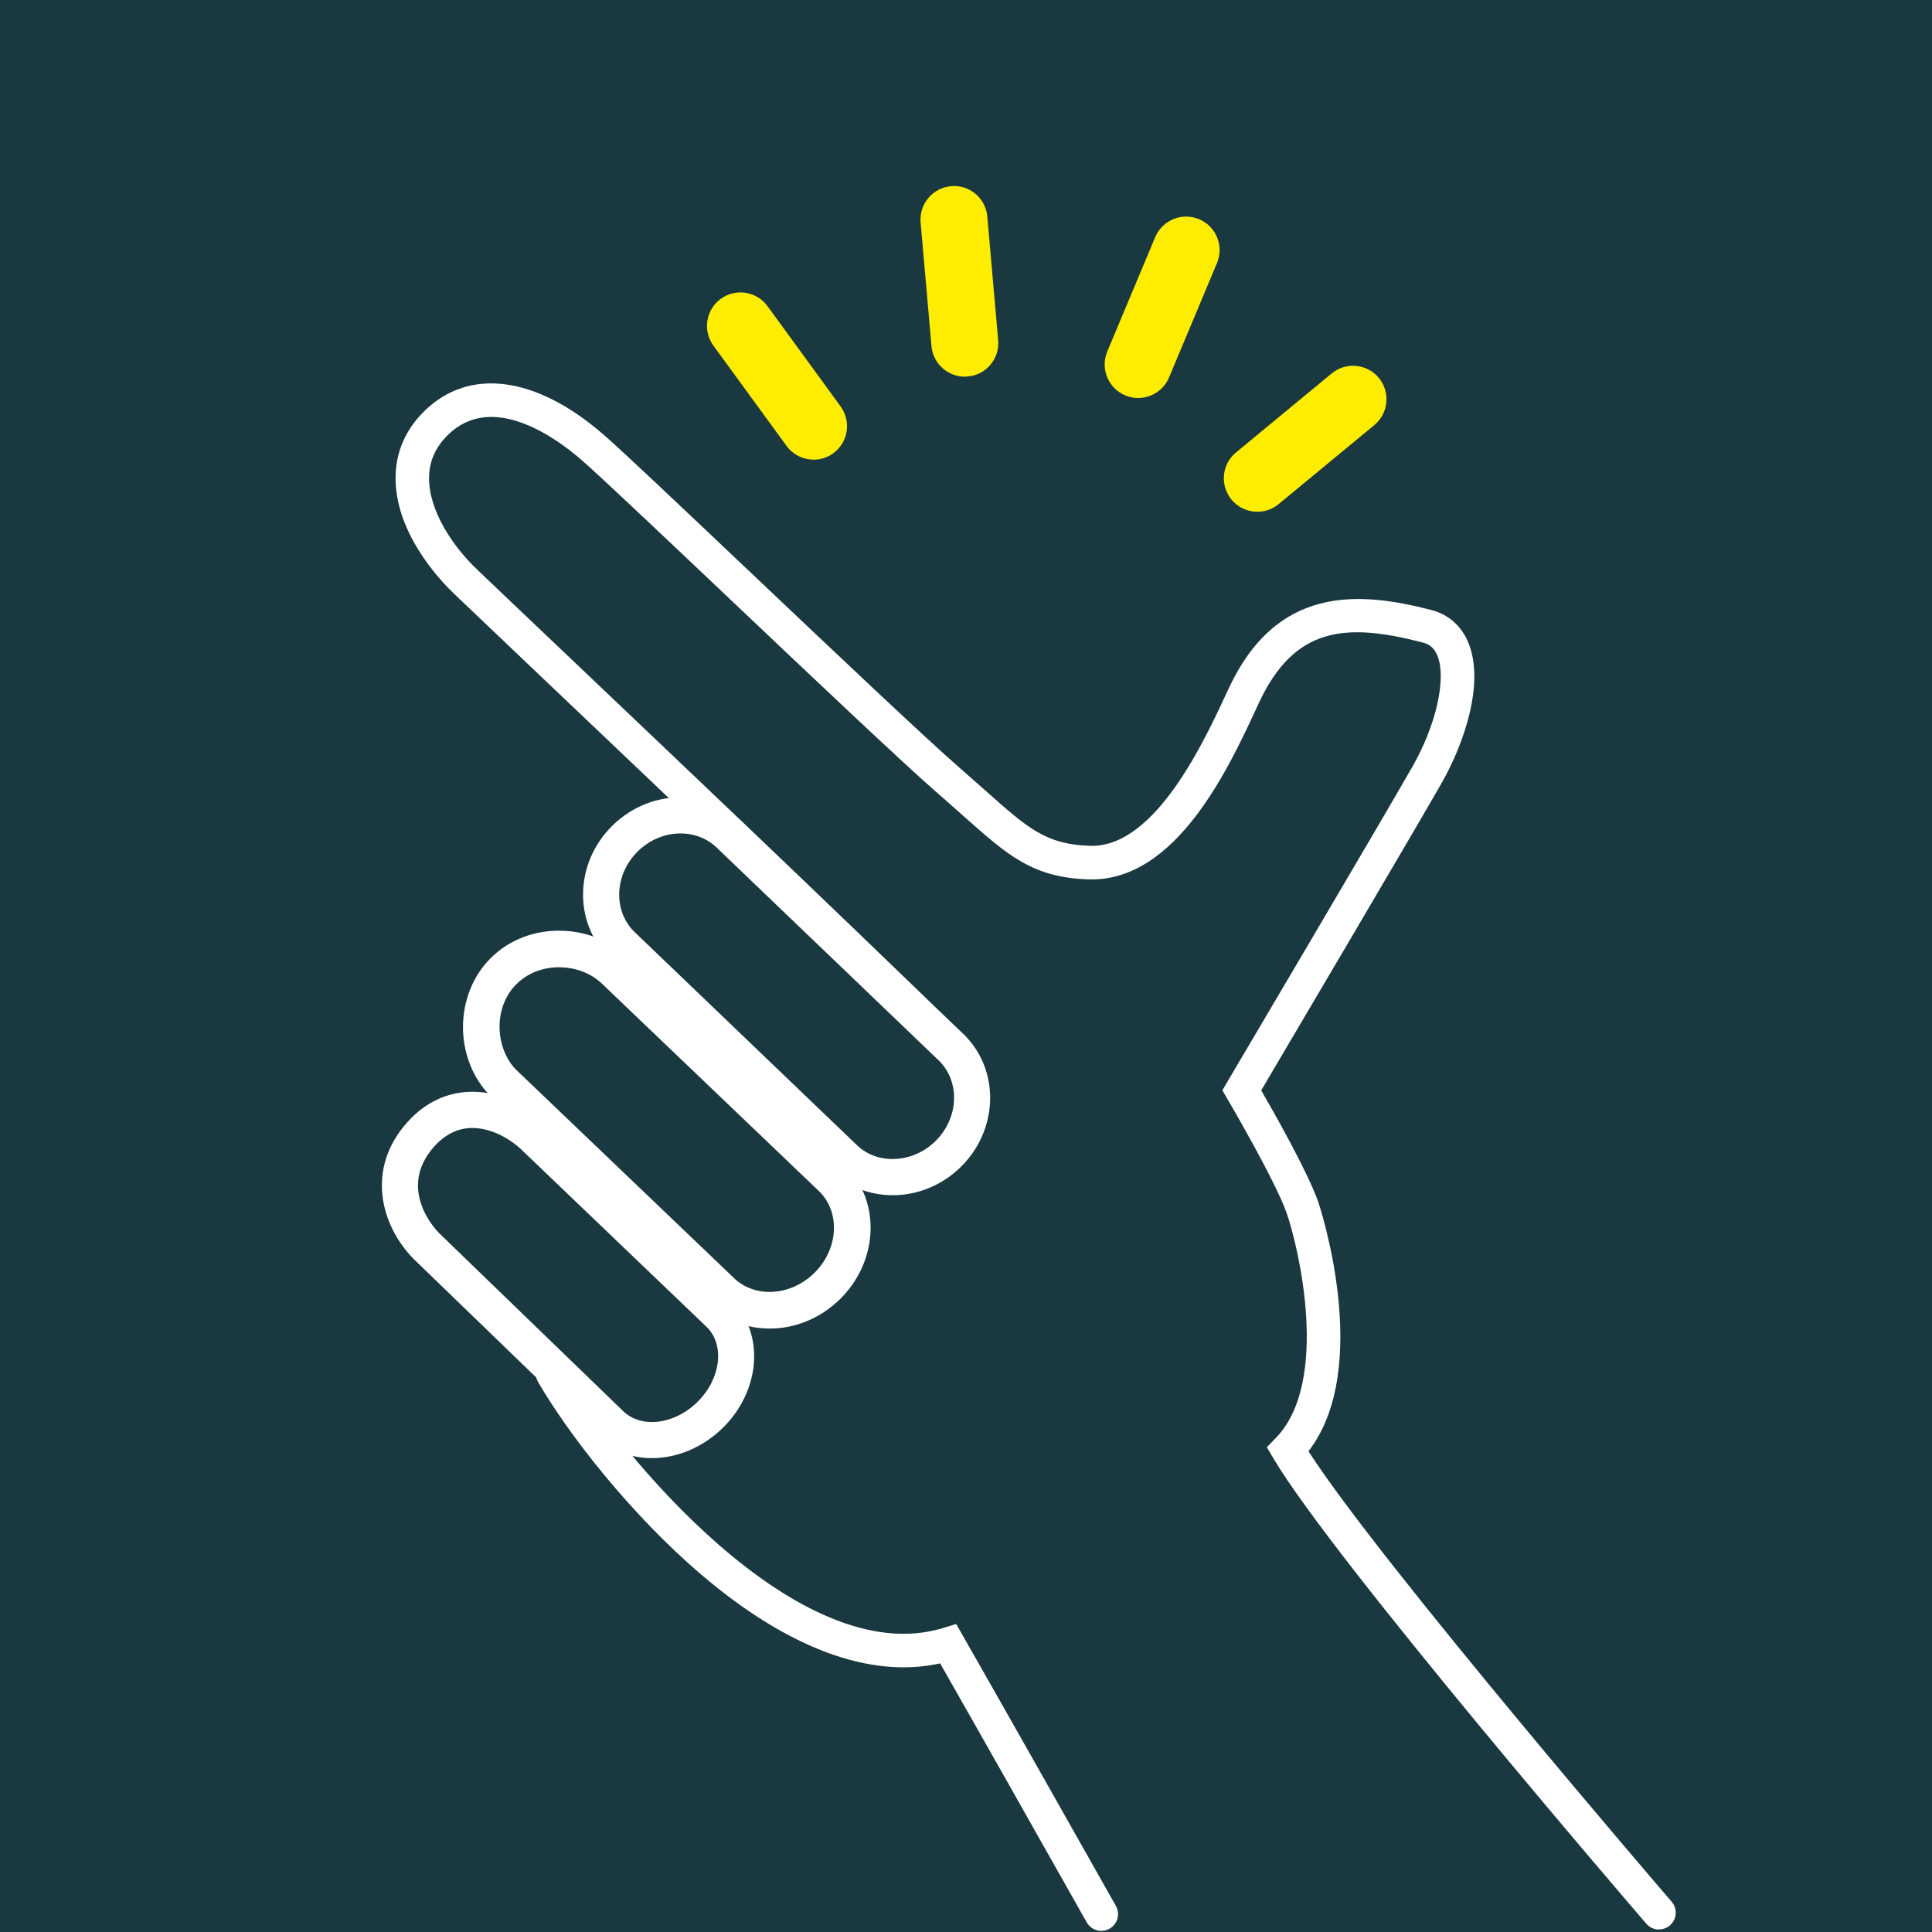
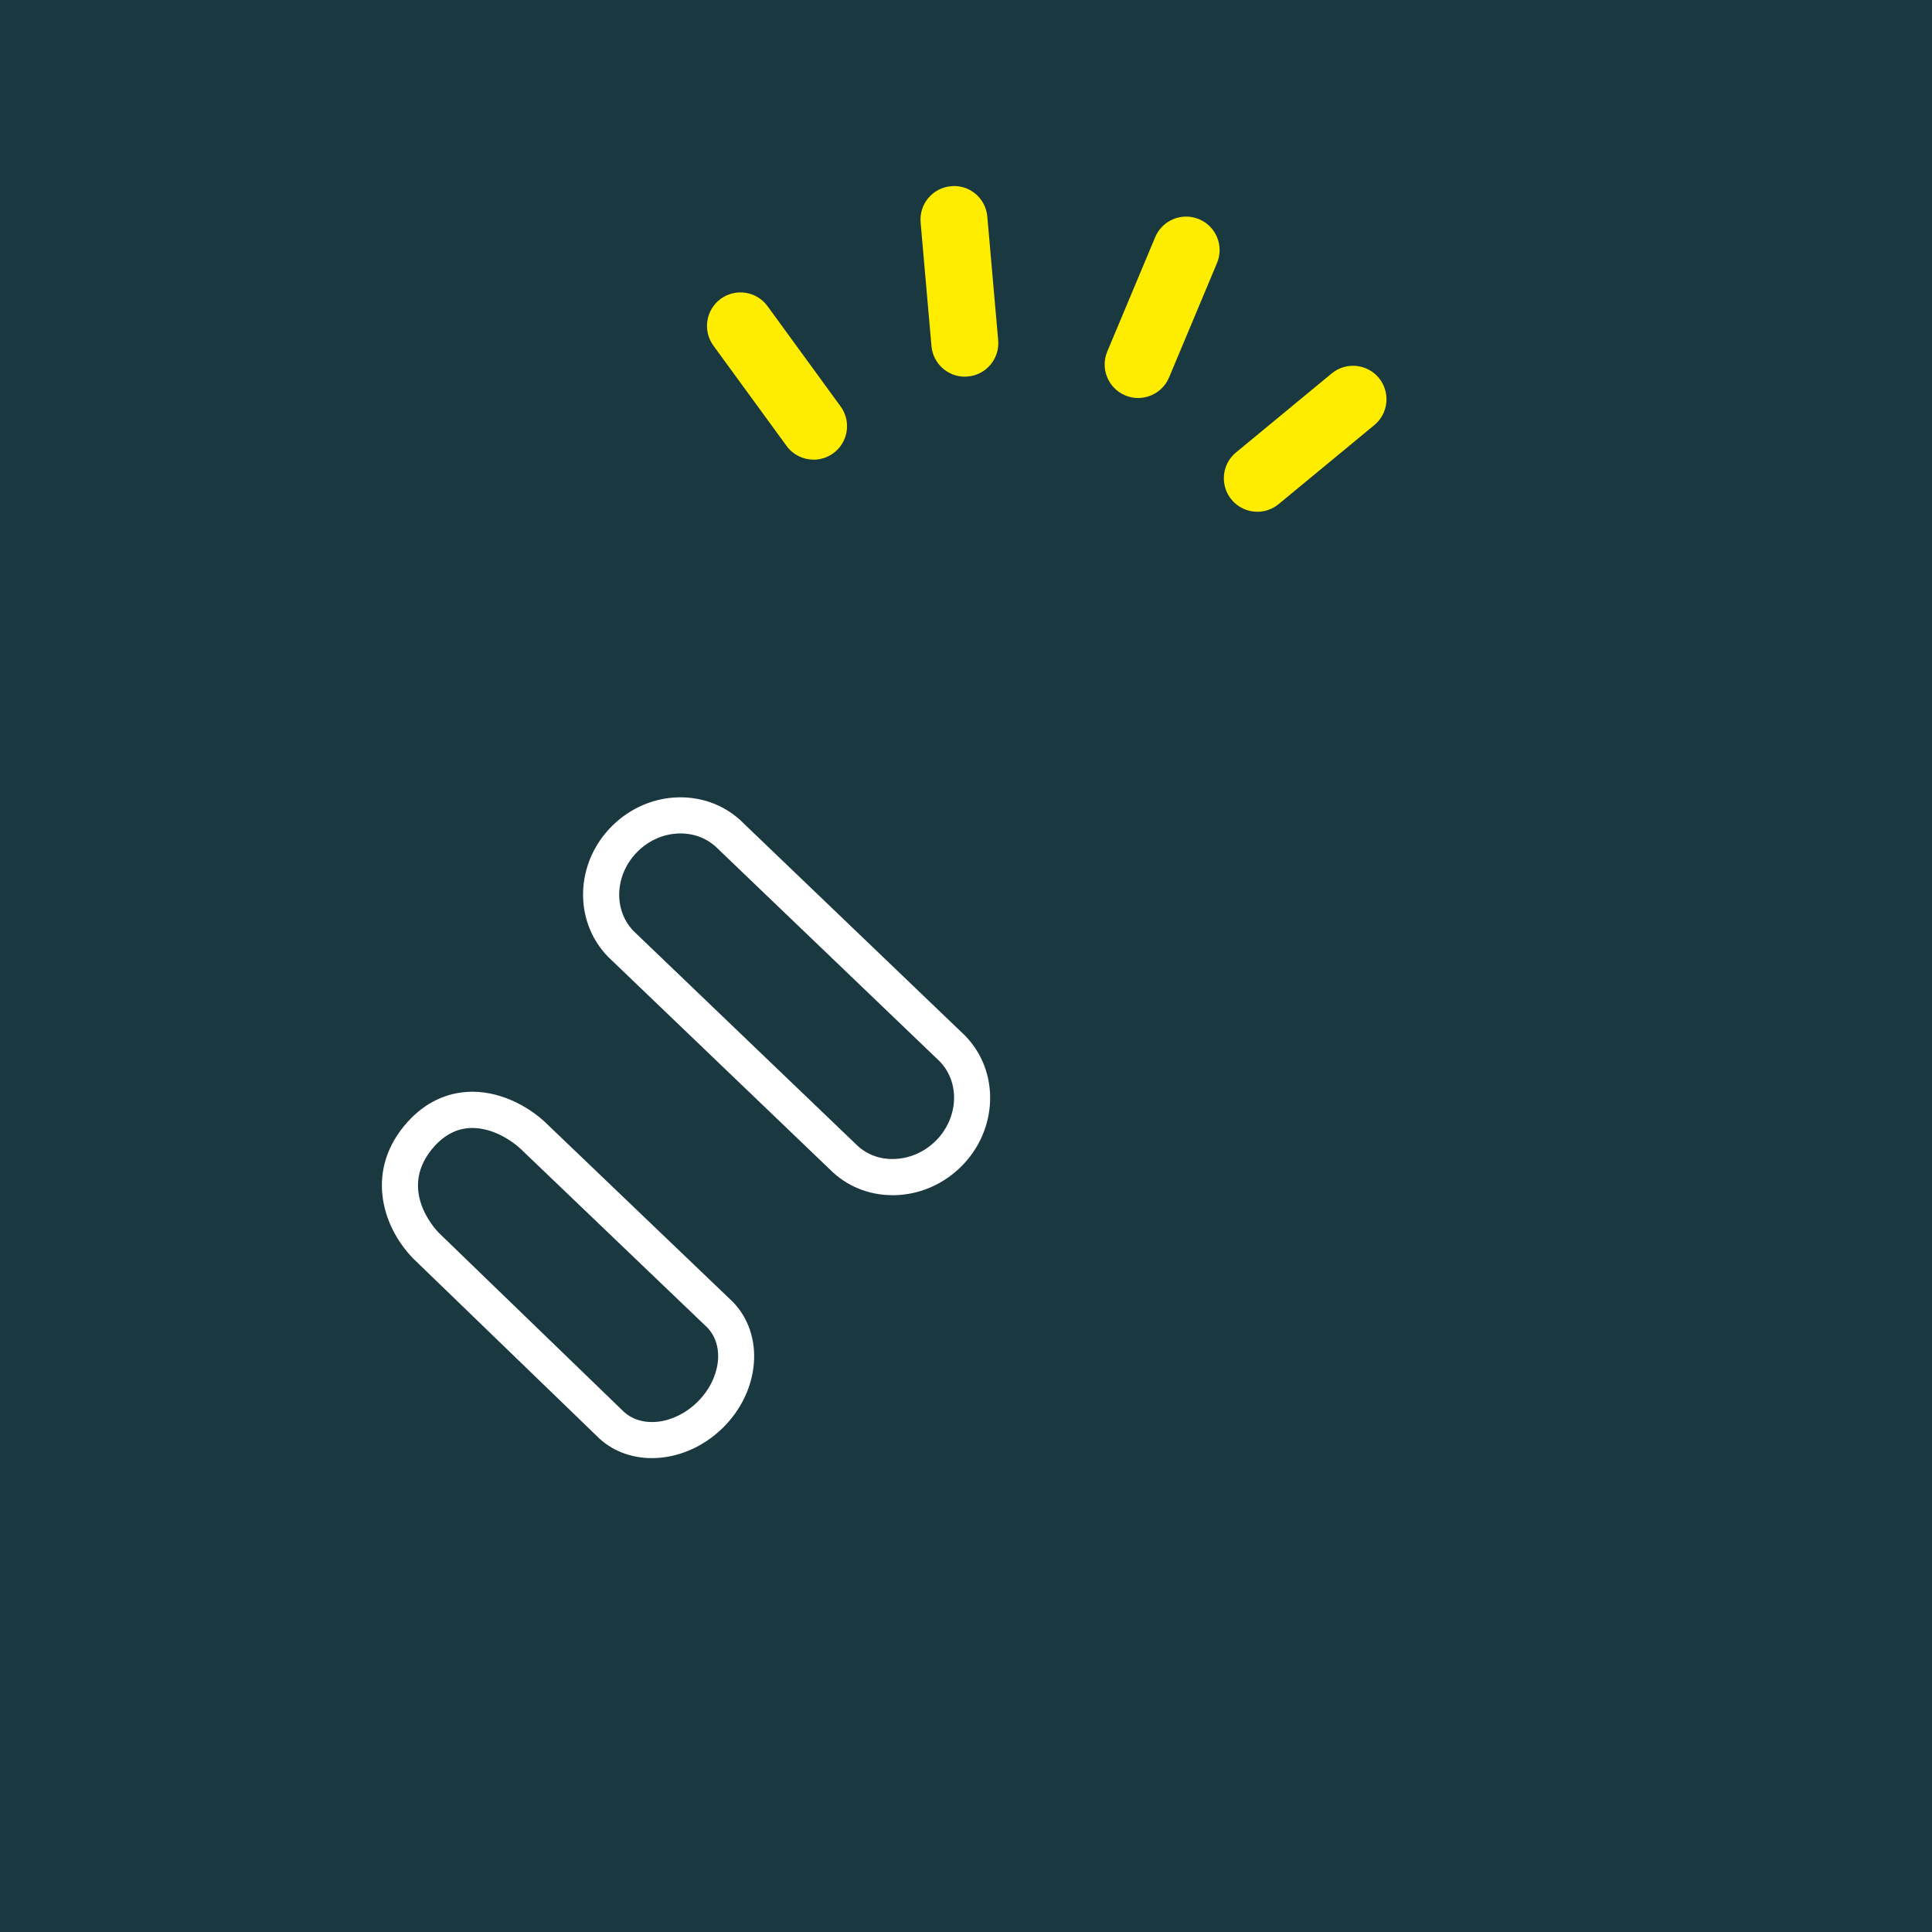
<svg xmlns="http://www.w3.org/2000/svg" id="Calque_1" viewBox="0 0 425.2 425.2">
  <rect width="425.2" height="425.2" style="fill:#1a383f; stroke-width:0px;" />
-   <path d="m365.11,424.66c-1.04,0-2.06-.44-2.79-1.29-2.8-3.25-68.73-79.89-82.08-102.43l-1.43-2.43,1.96-2.02c12.1-12.44,4.96-42.23,2.39-49.54-2.62-7.39-12.93-24.92-13.04-25.1l-1.1-1.88,1.1-1.88c.34-.57,33.45-56.62,40.71-69.32,5.28-9.24,7.59-19.58,5.48-24.56-.65-1.55-1.64-2.41-3.21-2.81-16.94-4.38-28.27-3.56-36.15,13.53-6.32,13.71-17.93,39.17-37.34,38.61-12.35-.4-17.78-5.24-27.65-14.02-1.66-1.47-3.44-3.07-5.45-4.81-7.61-6.6-27.94-25.87-45.89-42.88-14.71-13.94-28.61-27.11-32.73-30.68-5.57-4.82-19.57-15-29.31-5.43-2.81,2.77-4.18,5.92-4.15,9.63.04,7.3,5.42,15.06,10.44,19.87,2.78,2.67,9.52,9.07,18.35,17.46,30.34,28.83,81.13,77.1,88.51,85.03,1.4,1.49,1.31,3.83-.19,5.21-1.48,1.38-3.82,1.3-5.21-.19-7.22-7.78-59.89-57.83-88.19-84.72-8.84-8.41-15.59-14.82-18.37-17.49-2.97-2.85-12.65-13.07-12.71-25.16-.03-5.72,2.1-10.74,6.36-14.91,9.81-9.63,24.5-7.71,39.3,5.11,4.25,3.67,17.56,16.3,32.98,30.91,17.88,16.94,38.16,36.16,45.65,42.65,2.03,1.77,3.85,3.38,5.52,4.87,9.42,8.37,13.31,11.84,22.99,12.16.14.01.28.01.44.01,14.14,0,24.81-23.16,29.97-34.34,10.56-22.95,28.53-21.77,44.69-17.58,3.79.98,6.61,3.43,8.15,7.09,3.73,8.83-.84,22.27-5.88,31.09-6.53,11.42-33.82,57.66-39.66,67.55,2.82,4.88,10.2,17.9,12.54,24.51.13.37,12.21,36.34-2.14,54.92,15.82,24.62,79.28,98.38,79.93,99.14,1.33,1.55,1.16,3.87-.38,5.2-.7.6-1.56.89-2.41.89" style="fill:#fff; stroke-width:0px;" />
-   <path d="m242.39,424.96c-1.29,0-2.54-.68-3.22-1.88-11.31-20.03-24.47-43.34-32.26-56.99-15.4,3.39-33.46-3.29-52.45-19.44-15.52-13.2-29.27-30.84-36.02-42.46-1.01-1.76-.41-4.01,1.34-5.04,1.77-1.02,4.02-.41,5.04,1.34,10.96,18.88,50.92,67.61,82.8,57.79l2.82-.87,1.46,2.57c7.53,13.17,21.67,38.18,33.69,59.48,1,1.78.37,4.02-1.4,5.01-.58.33-1.2.48-1.81.48" style="fill:#fff; stroke-width:0px;" />
  <path d="m149.79,183.42c-.1,0-.2,0-.29.01-3.37.07-6.61,1.47-9.11,3.92-5.11,5.01-5.52,12.91-.9,17.61l48.77,46.75c2.19,2.25,5.19,3.47,8.49,3.36,3.37-.08,6.61-1.47,9.12-3.92,5.1-5.01,5.51-12.91.89-17.61l-48.69-46.67c-2.21-2.26-5.12-3.44-8.29-3.44m46.66,79.61c-5.3,0-10.19-2.02-13.83-5.7l-48.73-46.71c-7.77-7.91-7.33-20.85.92-28.94,3.96-3.88,9.11-6.09,14.52-6.21,5.47-.11,10.6,1.92,14.36,5.75l48.69,46.67c7.76,7.91,7.31,20.85-.93,28.94-3.96,3.88-9.11,6.08-14.52,6.2-.15.01-.31.01-.47.01" style="fill:#fff; stroke-width:0px;" />
-   <path d="m123.03,212.88c-3.61,0-6.89,1.29-9.29,3.63-5.45,5.36-4.6,14.4-.19,18.89l47.77,45.67c4.59,4.68,12.61,4.27,17.88-.89,2.59-2.55,4.13-5.85,4.32-9.3.17-3.3-.92-6.33-3.09-8.55l-47.68-45.58c-2.37-2.4-5.73-3.77-9.35-3.86-.12-.01-.24-.01-.37-.01m46.34,79.51c-5.08,0-10.04-1.86-13.76-5.61l-47.73-45.62c-8.08-8.23-7.94-22.39.21-30.39,4.04-3.97,9.59-6.09,15.5-5.93,5.69.13,11.1,2.39,14.83,6.18l47.68,45.58c3.87,3.94,5.78,9.15,5.47,14.74-.29,5.45-2.69,10.64-6.73,14.61-4.37,4.3-10,6.45-15.48,6.45" style="fill:#fff; stroke-width:0px;" />
  <path d="m103.96,248.25h-.24c-3.03.07-5.75,1.42-8.09,4-8.27,9.17.01,18.13.98,19.11l40.39,39.06c3.96,4.02,11.34,3.19,16.47-1.85,5.13-5.04,6.1-12.41,2.16-16.43l-40.42-38.69c-2.42-2.46-6.73-5.2-11.25-5.2m39.52,72.66c-4.56,0-8.91-1.6-12.12-4.85l-40.37-39.03c-7.17-7.32-10.59-19.81-1.28-30.12,3.82-4.23,8.6-6.52,13.85-6.63.13-.01.27-.01.4-.01,6.99,0,13.27,3.85,16.85,7.51l40.42,38.69c7.12,7.25,6.1,19.68-2.17,27.8-4.48,4.39-10.19,6.64-15.59,6.64" style="fill:#fff; stroke-width:0px;" />
  <path d="m179.06,101.16c-2.28,0-4.52-1.05-5.96-3.03l-16.09-22.06c-2.4-3.29-1.67-7.9,1.61-10.3,3.3-2.4,7.9-1.67,10.3,1.61l16.09,22.08c2.39,3.28,1.67,7.89-1.61,10.29-1.32.96-2.83,1.42-4.34,1.42" style="fill:#ffed00; stroke-width:0px;" />
  <path d="m212.34,82.9c-3.78,0-7-2.89-7.34-6.73l-2.39-27.21c-.35-4.06,2.65-7.63,6.7-7.98,4.06-.39,7.63,2.64,7.98,6.69l2.39,27.21c.36,4.06-2.64,7.63-6.69,7.98-.22.02-.44.03-.65.03" style="fill:#ffed00; stroke-width:0px;" />
  <path d="m250.49,87.6c-.95,0-1.92-.19-2.85-.58-3.75-1.57-5.52-5.89-3.95-9.65l10.55-25.18c1.58-3.75,5.89-5.52,9.65-3.95,3.76,1.57,5.53,5.89,3.95,9.65l-10.55,25.18c-1.19,2.82-3.92,4.52-6.8,4.52" style="fill:#ffed00; stroke-width:0px;" />
  <path d="m276.72,112.63c-2.13,0-4.23-.92-5.69-2.68-2.58-3.13-2.15-7.78.99-10.37l21.06-17.39c3.14-2.59,7.78-2.15,10.38.98,2.58,3.14,2.15,7.78-.99,10.38l-21.06,17.39c-1.37,1.13-3.03,1.69-4.69,1.69" style="fill:#ffed00; stroke-width:0px;" />
</svg>